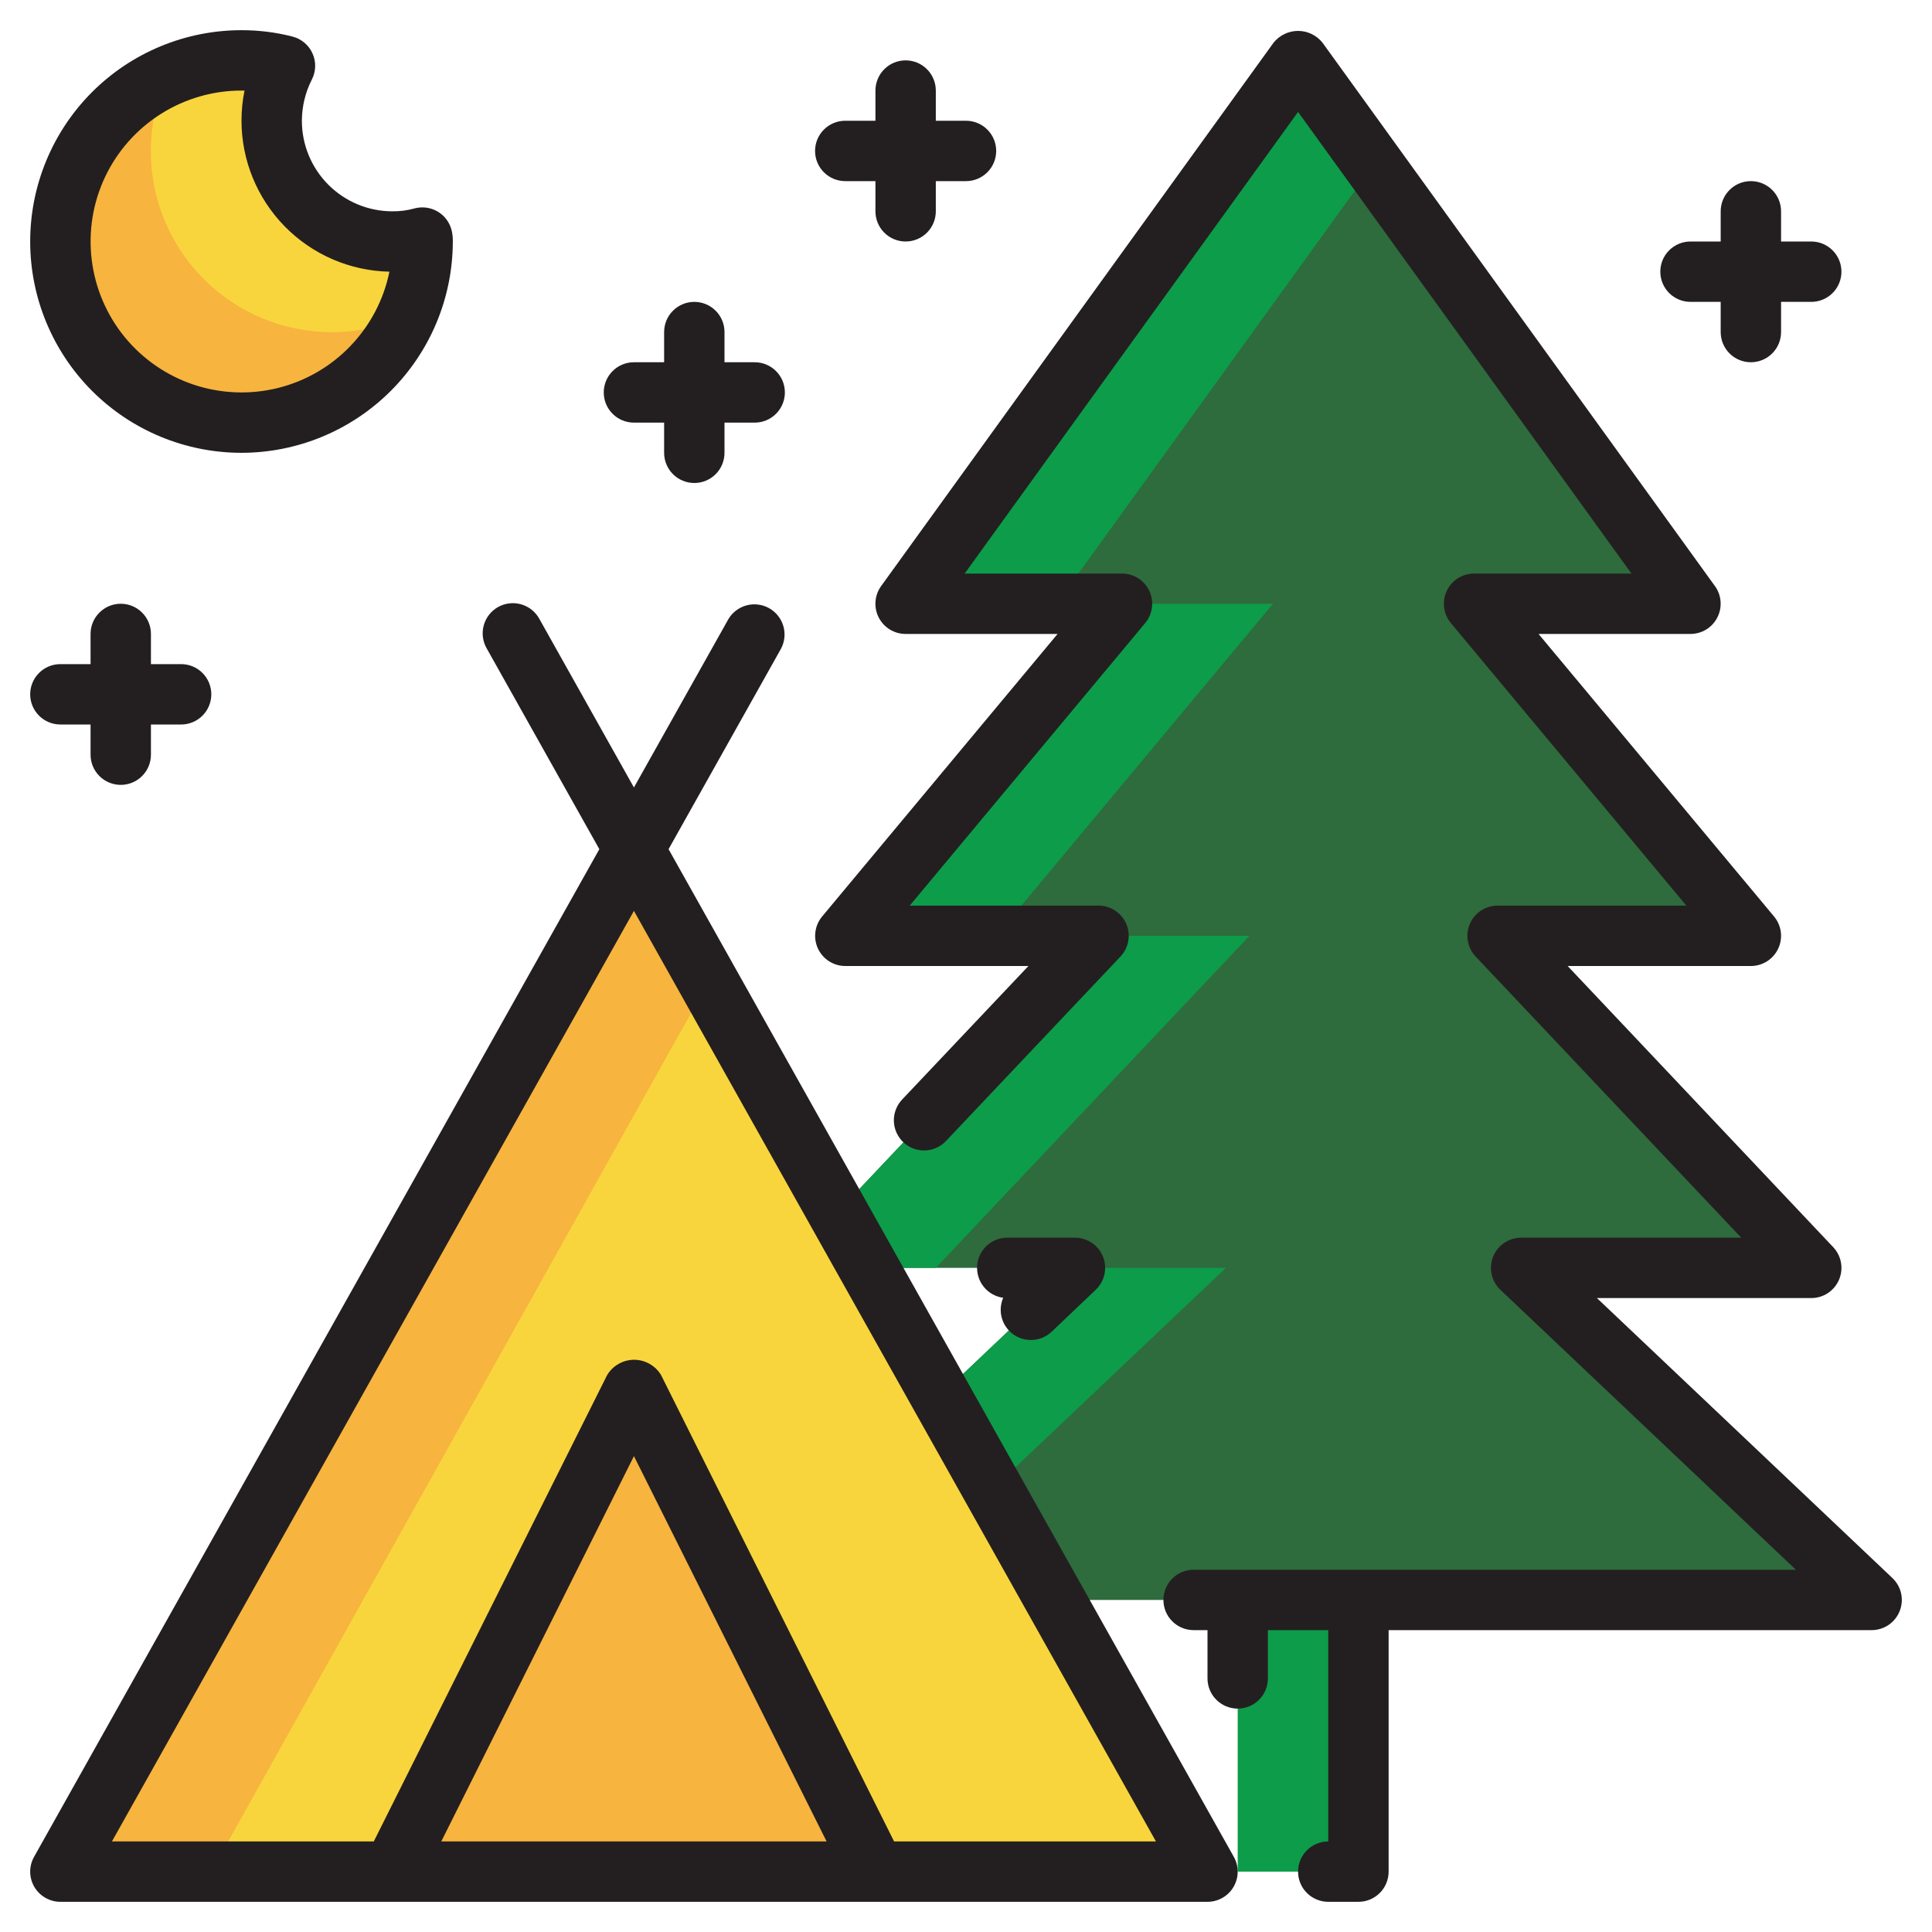
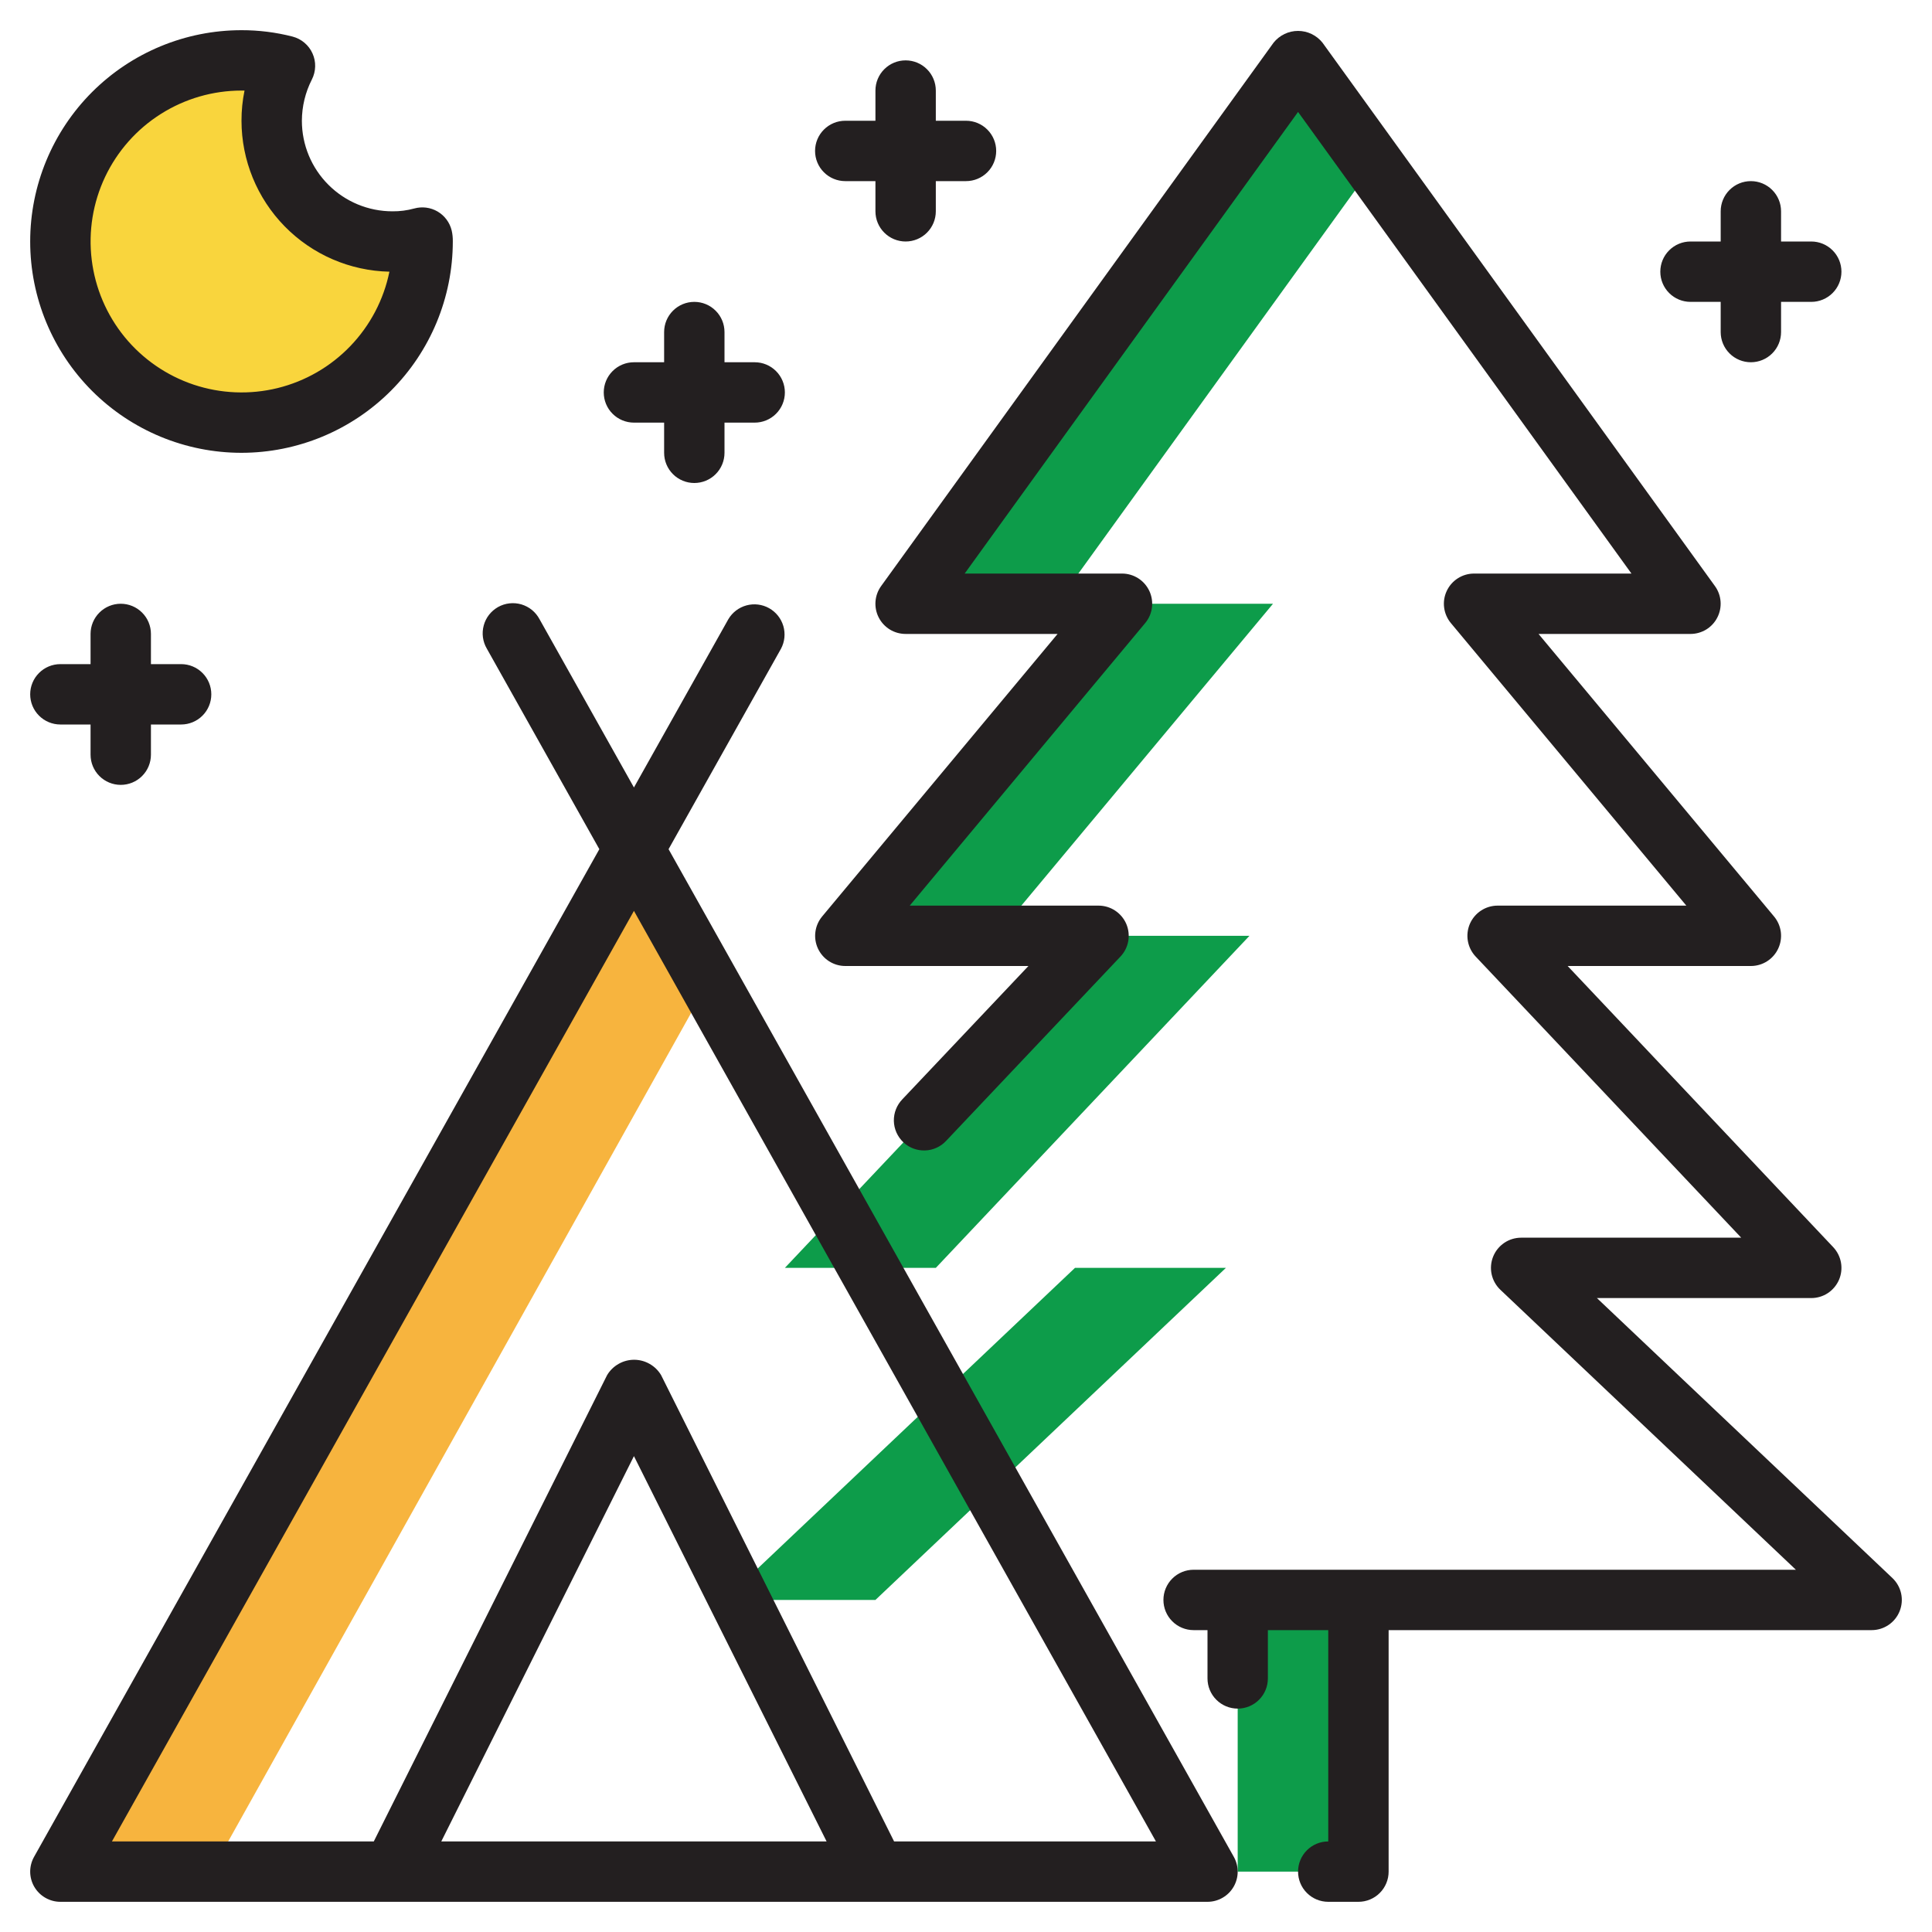
<svg xmlns="http://www.w3.org/2000/svg" width="64" height="64" viewBox="0 0 64 64" fill="none">
-   <path d="M50.39 42L62 53H24L35.61 42H26L36.39 31H28L37.17 20H30L43 2L56 20H48.83L58 31H49.61L60 42H50.39Z" fill="#2E6B3D" />
  <path d="M35.61 42H40.61L29 53H24L35.61 42Z" fill="#0D9C4A" />
  <path d="M36.39 31H41.39L31 42H26L36.39 31Z" fill="#0D9C4A" />
  <path d="M37.17 20H42.17L33 31H28L37.17 20Z" fill="#0D9C4A" />
  <path d="M35 20H30L43 2L45.5 5.46L35 20Z" fill="#0D9C4A" />
  <path d="M45 53H41V62H45V53Z" fill="#0D9C4A" />
-   <path d="M21 28L2 62H40L21 28Z" fill="#F9D53D" />
  <path d="M23.5 32.47L7 62H2L21 28L23.5 32.47Z" fill="#F7B43E" />
-   <path d="M21 46L13 62H29L21 46Z" fill="#F7B43E" />
+   <path d="M21 46H29L21 46Z" fill="#F7B43E" />
  <path d="M9.44 2.18C9.129 2.79 8.979 3.469 9.005 4.153C9.031 4.837 9.232 5.503 9.59 6.087C9.947 6.671 10.448 7.154 11.045 7.489C11.642 7.824 12.315 8 13 8C13.334 8.002 13.668 7.959 13.99 7.87C13.998 7.913 14.002 7.956 14 8C14 9.187 13.648 10.347 12.989 11.334C12.329 12.32 11.393 13.089 10.296 13.543C9.2 13.997 7.993 14.116 6.829 13.885C5.666 13.653 4.596 13.082 3.757 12.243C2.918 11.404 2.347 10.335 2.115 9.171C1.884 8.007 2.003 6.8 2.457 5.704C2.911 4.608 3.68 3.671 4.667 3.011C5.653 2.352 6.813 2 8 2C8.486 1.998 8.97 2.059 9.44 2.18Z" fill="#F9D53D" />
-   <path d="M13.47 10.47C13.07 11.354 12.461 12.128 11.697 12.725C10.932 13.322 10.034 13.725 9.079 13.899C8.124 14.073 7.142 14.013 6.215 13.724C5.289 13.435 4.447 12.925 3.761 12.239C3.075 11.553 2.565 10.711 2.276 9.784C1.987 8.858 1.927 7.876 2.101 6.921C2.275 5.966 2.677 5.068 3.275 4.303C3.872 3.539 4.646 2.93 5.53 2.53C5.027 3.641 4.875 4.879 5.093 6.079C5.312 7.279 5.891 8.384 6.753 9.246C7.616 10.109 8.721 10.688 9.921 10.906C11.12 11.125 12.359 10.973 13.47 10.47Z" fill="#F7B43E" />
-   <path d="M33.426 44.08C33.609 44.272 33.86 44.383 34.125 44.389C34.39 44.396 34.647 44.297 34.839 44.114L36.299 42.724C36.444 42.586 36.544 42.408 36.586 42.213C36.629 42.018 36.612 41.814 36.538 41.629C36.464 41.443 36.336 41.284 36.17 41.172C36.005 41.06 35.81 41 35.61 41H33.37C33.116 40.999 32.871 41.095 32.685 41.268C32.5 41.441 32.386 41.678 32.369 41.931C32.352 42.185 32.431 42.435 32.592 42.632C32.752 42.829 32.981 42.957 33.233 42.991C33.154 43.171 33.131 43.371 33.165 43.565C33.2 43.758 33.29 43.938 33.426 44.08Z" fill="#231F20" />
  <path d="M62.688 52.274L52.9 43H60C60.196 43 60.387 42.943 60.55 42.836C60.713 42.728 60.841 42.575 60.919 42.396C60.996 42.216 61.019 42.018 60.985 41.826C60.951 41.633 60.861 41.455 60.727 41.313L51.93 32H58C58.19 32 58.376 31.946 58.536 31.844C58.697 31.742 58.825 31.596 58.905 31.424C58.986 31.252 59.016 31.061 58.992 30.872C58.967 30.684 58.89 30.506 58.768 30.36L50.966 21H56C56.184 21 56.364 20.949 56.522 20.853C56.678 20.757 56.806 20.619 56.889 20.455C56.973 20.291 57.01 20.107 56.996 19.924C56.982 19.74 56.918 19.564 56.81 19.415L43.81 1.415C43.713 1.293 43.59 1.195 43.449 1.127C43.309 1.059 43.155 1.024 42.999 1.024C42.843 1.024 42.689 1.059 42.549 1.127C42.409 1.195 42.285 1.293 42.188 1.415L29.188 19.415C29.08 19.564 29.016 19.741 29.002 19.924C28.988 20.108 29.025 20.292 29.109 20.456C29.193 20.62 29.321 20.758 29.478 20.854C29.635 20.95 29.816 21 30 21H35.034L27.234 30.36C27.113 30.506 27.035 30.683 27.011 30.872C26.986 31.06 27.016 31.251 27.096 31.423C27.177 31.595 27.304 31.741 27.464 31.843C27.624 31.945 27.81 32 28 32H34.068L29.894 36.413C29.802 36.508 29.729 36.62 29.68 36.744C29.631 36.867 29.608 36.999 29.61 37.131C29.613 37.264 29.642 37.395 29.696 37.516C29.75 37.637 29.827 37.746 29.923 37.838C30.019 37.929 30.133 38 30.257 38.047C30.381 38.093 30.513 38.115 30.646 38.11C30.778 38.106 30.908 38.075 31.029 38.019C31.149 37.964 31.257 37.885 31.347 37.787L37.117 31.687C37.251 31.545 37.341 31.367 37.375 31.174C37.409 30.982 37.386 30.784 37.309 30.604C37.231 30.425 37.103 30.272 36.94 30.165C36.777 30.057 36.586 30 36.39 30H30.136L37.936 20.64C38.058 20.494 38.135 20.317 38.159 20.128C38.184 19.94 38.154 19.749 38.074 19.577C37.993 19.405 37.866 19.259 37.706 19.157C37.546 19.055 37.36 19 37.17 19H31.956L43 3.708L54.044 19H48.83C48.64 19 48.454 19.054 48.294 19.156C48.133 19.258 48.005 19.404 47.925 19.576C47.844 19.748 47.814 19.939 47.839 20.128C47.863 20.316 47.941 20.494 48.062 20.64L55.862 30H49.61C49.415 30 49.224 30.057 49.06 30.165C48.897 30.272 48.769 30.425 48.691 30.604C48.614 30.784 48.591 30.982 48.625 31.174C48.659 31.367 48.749 31.545 48.883 31.687L57.68 41H50.39C50.19 41 49.994 41.06 49.829 41.172C49.663 41.285 49.535 41.444 49.461 41.63C49.387 41.816 49.37 42.02 49.413 42.215C49.456 42.41 49.557 42.588 49.702 42.726L59.491 52H39.54C39.275 52 39.02 52.105 38.833 52.293C38.645 52.48 38.54 52.735 38.54 53C38.54 53.265 38.645 53.52 38.833 53.707C39.02 53.895 39.275 54 39.54 54H40V55.6C40 55.865 40.105 56.12 40.293 56.307C40.48 56.495 40.735 56.6 41 56.6C41.265 56.6 41.52 56.495 41.707 56.307C41.895 56.12 42 55.865 42 55.6V54H44V61C43.735 61 43.48 61.105 43.293 61.293C43.105 61.48 43 61.735 43 62C43 62.265 43.105 62.52 43.293 62.707C43.48 62.895 43.735 63 44 63H45C45.265 63 45.52 62.895 45.707 62.707C45.895 62.52 46 62.265 46 62V54H62C62.2 54 62.396 53.94 62.561 53.828C62.727 53.716 62.855 53.556 62.929 53.37C63.003 53.184 63.02 52.981 62.977 52.785C62.934 52.59 62.833 52.412 62.688 52.274Z" fill="#231F20" />
  <path d="M22.147 28.13L25.872 21.489C25.995 21.258 26.022 20.989 25.949 20.738C25.875 20.487 25.706 20.275 25.478 20.147C25.25 20.019 24.981 19.986 24.729 20.054C24.477 20.122 24.261 20.286 24.128 20.511L21 26.086L17.872 20.511C17.809 20.393 17.724 20.29 17.621 20.205C17.517 20.121 17.398 20.059 17.271 20.021C17.143 19.984 17.009 19.972 16.877 19.987C16.744 20.002 16.616 20.043 16.5 20.108C16.384 20.174 16.282 20.261 16.2 20.366C16.118 20.471 16.058 20.592 16.024 20.72C15.989 20.849 15.98 20.983 15.998 21.115C16.016 21.247 16.06 21.374 16.128 21.489L19.854 28.13L1.128 61.511C1.043 61.663 0.999 61.835 1 62.009C1.002 62.184 1.049 62.355 1.137 62.505C1.226 62.656 1.352 62.781 1.503 62.867C1.654 62.954 1.826 63 2 63H40C40.174 63 40.346 62.954 40.497 62.867C40.648 62.781 40.775 62.656 40.863 62.505C40.951 62.355 40.998 62.184 41 62.009C41.001 61.835 40.957 61.663 40.872 61.511L22.147 28.13ZM14.618 61L21 48.236L27.382 61H14.618ZM29.618 61L21.9 45.553C21.808 45.398 21.677 45.27 21.52 45.181C21.363 45.091 21.186 45.044 21.006 45.044C20.825 45.044 20.648 45.091 20.491 45.181C20.334 45.27 20.203 45.398 20.111 45.553L12.382 61H3.708L21 30.174L38.292 61H29.618ZM21 14H22V15C22 15.265 22.105 15.52 22.293 15.707C22.48 15.895 22.735 16 23 16C23.265 16 23.52 15.895 23.707 15.707C23.895 15.52 24 15.265 24 15V14H25C25.265 14 25.52 13.895 25.707 13.707C25.895 13.52 26 13.265 26 13C26 12.735 25.895 12.48 25.707 12.293C25.52 12.105 25.265 12 25 12H24V11C24 10.735 23.895 10.48 23.707 10.293C23.52 10.105 23.265 10 23 10C22.735 10 22.48 10.105 22.293 10.293C22.105 10.48 22 10.735 22 11V12H21C20.735 12 20.48 12.105 20.293 12.293C20.105 12.48 20 12.735 20 13C20 13.265 20.105 13.52 20.293 13.707C20.48 13.895 20.735 14 21 14ZM28 6H29V7C29 7.265 29.105 7.52 29.293 7.707C29.48 7.895 29.735 8 30 8C30.265 8 30.52 7.895 30.707 7.707C30.895 7.52 31 7.265 31 7V6H32C32.265 6 32.52 5.895 32.707 5.707C32.895 5.52 33 5.265 33 5C33 4.735 32.895 4.48 32.707 4.293C32.52 4.105 32.265 4 32 4H31V3C31 2.735 30.895 2.48 30.707 2.293C30.52 2.105 30.265 2 30 2C29.735 2 29.48 2.105 29.293 2.293C29.105 2.48 29 2.735 29 3V4H28C27.735 4 27.48 4.105 27.293 4.293C27.105 4.48 27 4.735 27 5C27 5.265 27.105 5.52 27.293 5.707C27.48 5.895 27.735 6 28 6ZM56 10H57V11C57 11.265 57.105 11.52 57.293 11.707C57.48 11.895 57.735 12 58 12C58.265 12 58.52 11.895 58.707 11.707C58.895 11.52 59 11.265 59 11V10H60C60.265 10 60.52 9.895 60.707 9.707C60.895 9.52 61 9.265 61 9C61 8.735 60.895 8.48 60.707 8.293C60.52 8.105 60.265 8 60 8H59V7C59 6.735 58.895 6.48 58.707 6.293C58.52 6.105 58.265 6 58 6C57.735 6 57.48 6.105 57.293 6.293C57.105 6.48 57 6.735 57 7V8H56C55.735 8 55.48 8.105 55.293 8.293C55.105 8.48 55 8.735 55 9C55 9.265 55.105 9.52 55.293 9.707C55.48 9.895 55.735 10 56 10ZM2 24H3V25C3 25.265 3.105 25.52 3.293 25.707C3.48 25.895 3.735 26 4 26C4.265 26 4.52 25.895 4.707 25.707C4.895 25.52 5 25.265 5 25V24H6C6.265 24 6.52 23.895 6.707 23.707C6.895 23.52 7 23.265 7 23C7 22.735 6.895 22.48 6.707 22.293C6.52 22.105 6.265 22 6 22H5V21C5 20.735 4.895 20.48 4.707 20.293C4.52 20.105 4.265 20 4 20C3.735 20 3.48 20.105 3.293 20.293C3.105 20.48 3 20.735 3 21V22H2C1.735 22 1.48 22.105 1.293 22.293C1.105 22.48 1 22.735 1 23C1 23.265 1.105 23.52 1.293 23.707C1.48 23.895 1.735 24 2 24ZM8 15C9.856 14.998 11.635 14.26 12.947 12.947C14.26 11.635 14.998 9.856 15 8C15.002 7.877 14.99 7.753 14.962 7.633C14.93 7.503 14.873 7.38 14.792 7.272C14.712 7.165 14.611 7.074 14.495 7.006C14.379 6.939 14.251 6.895 14.118 6.878C13.985 6.861 13.849 6.871 13.72 6.907C13.486 6.971 13.243 7.003 13 7C12.204 7 11.441 6.684 10.879 6.121C10.316 5.559 10 4.796 10 4C10.002 3.525 10.115 3.057 10.331 2.634C10.399 2.501 10.436 2.354 10.44 2.204C10.444 2.055 10.414 1.906 10.352 1.77C10.291 1.633 10.2 1.512 10.085 1.416C9.971 1.319 9.837 1.25 9.692 1.212C9.139 1.07 8.571 0.999 8 1C6.143 1 4.363 1.738 3.05 3.05C1.738 4.363 1 6.144 1 8C1 9.857 1.738 11.637 3.05 12.95C4.363 14.262 6.143 15 8 15ZM8 3H8.1C8.033 3.329 7.999 3.664 8 4C8.001 5.308 8.515 6.564 9.431 7.499C10.347 8.434 11.592 8.972 12.9 9C12.711 9.927 12.262 10.781 11.607 11.463C10.952 12.146 10.117 12.628 9.198 12.855C8.279 13.081 7.315 13.042 6.418 12.743C5.521 12.443 4.727 11.895 4.128 11.163C3.53 10.43 3.152 9.543 3.038 8.603C2.923 7.664 3.078 6.712 3.483 5.857C3.889 5.003 4.528 4.28 5.328 3.775C6.127 3.269 7.054 3 8 3Z" fill="#231F20" />
</svg>